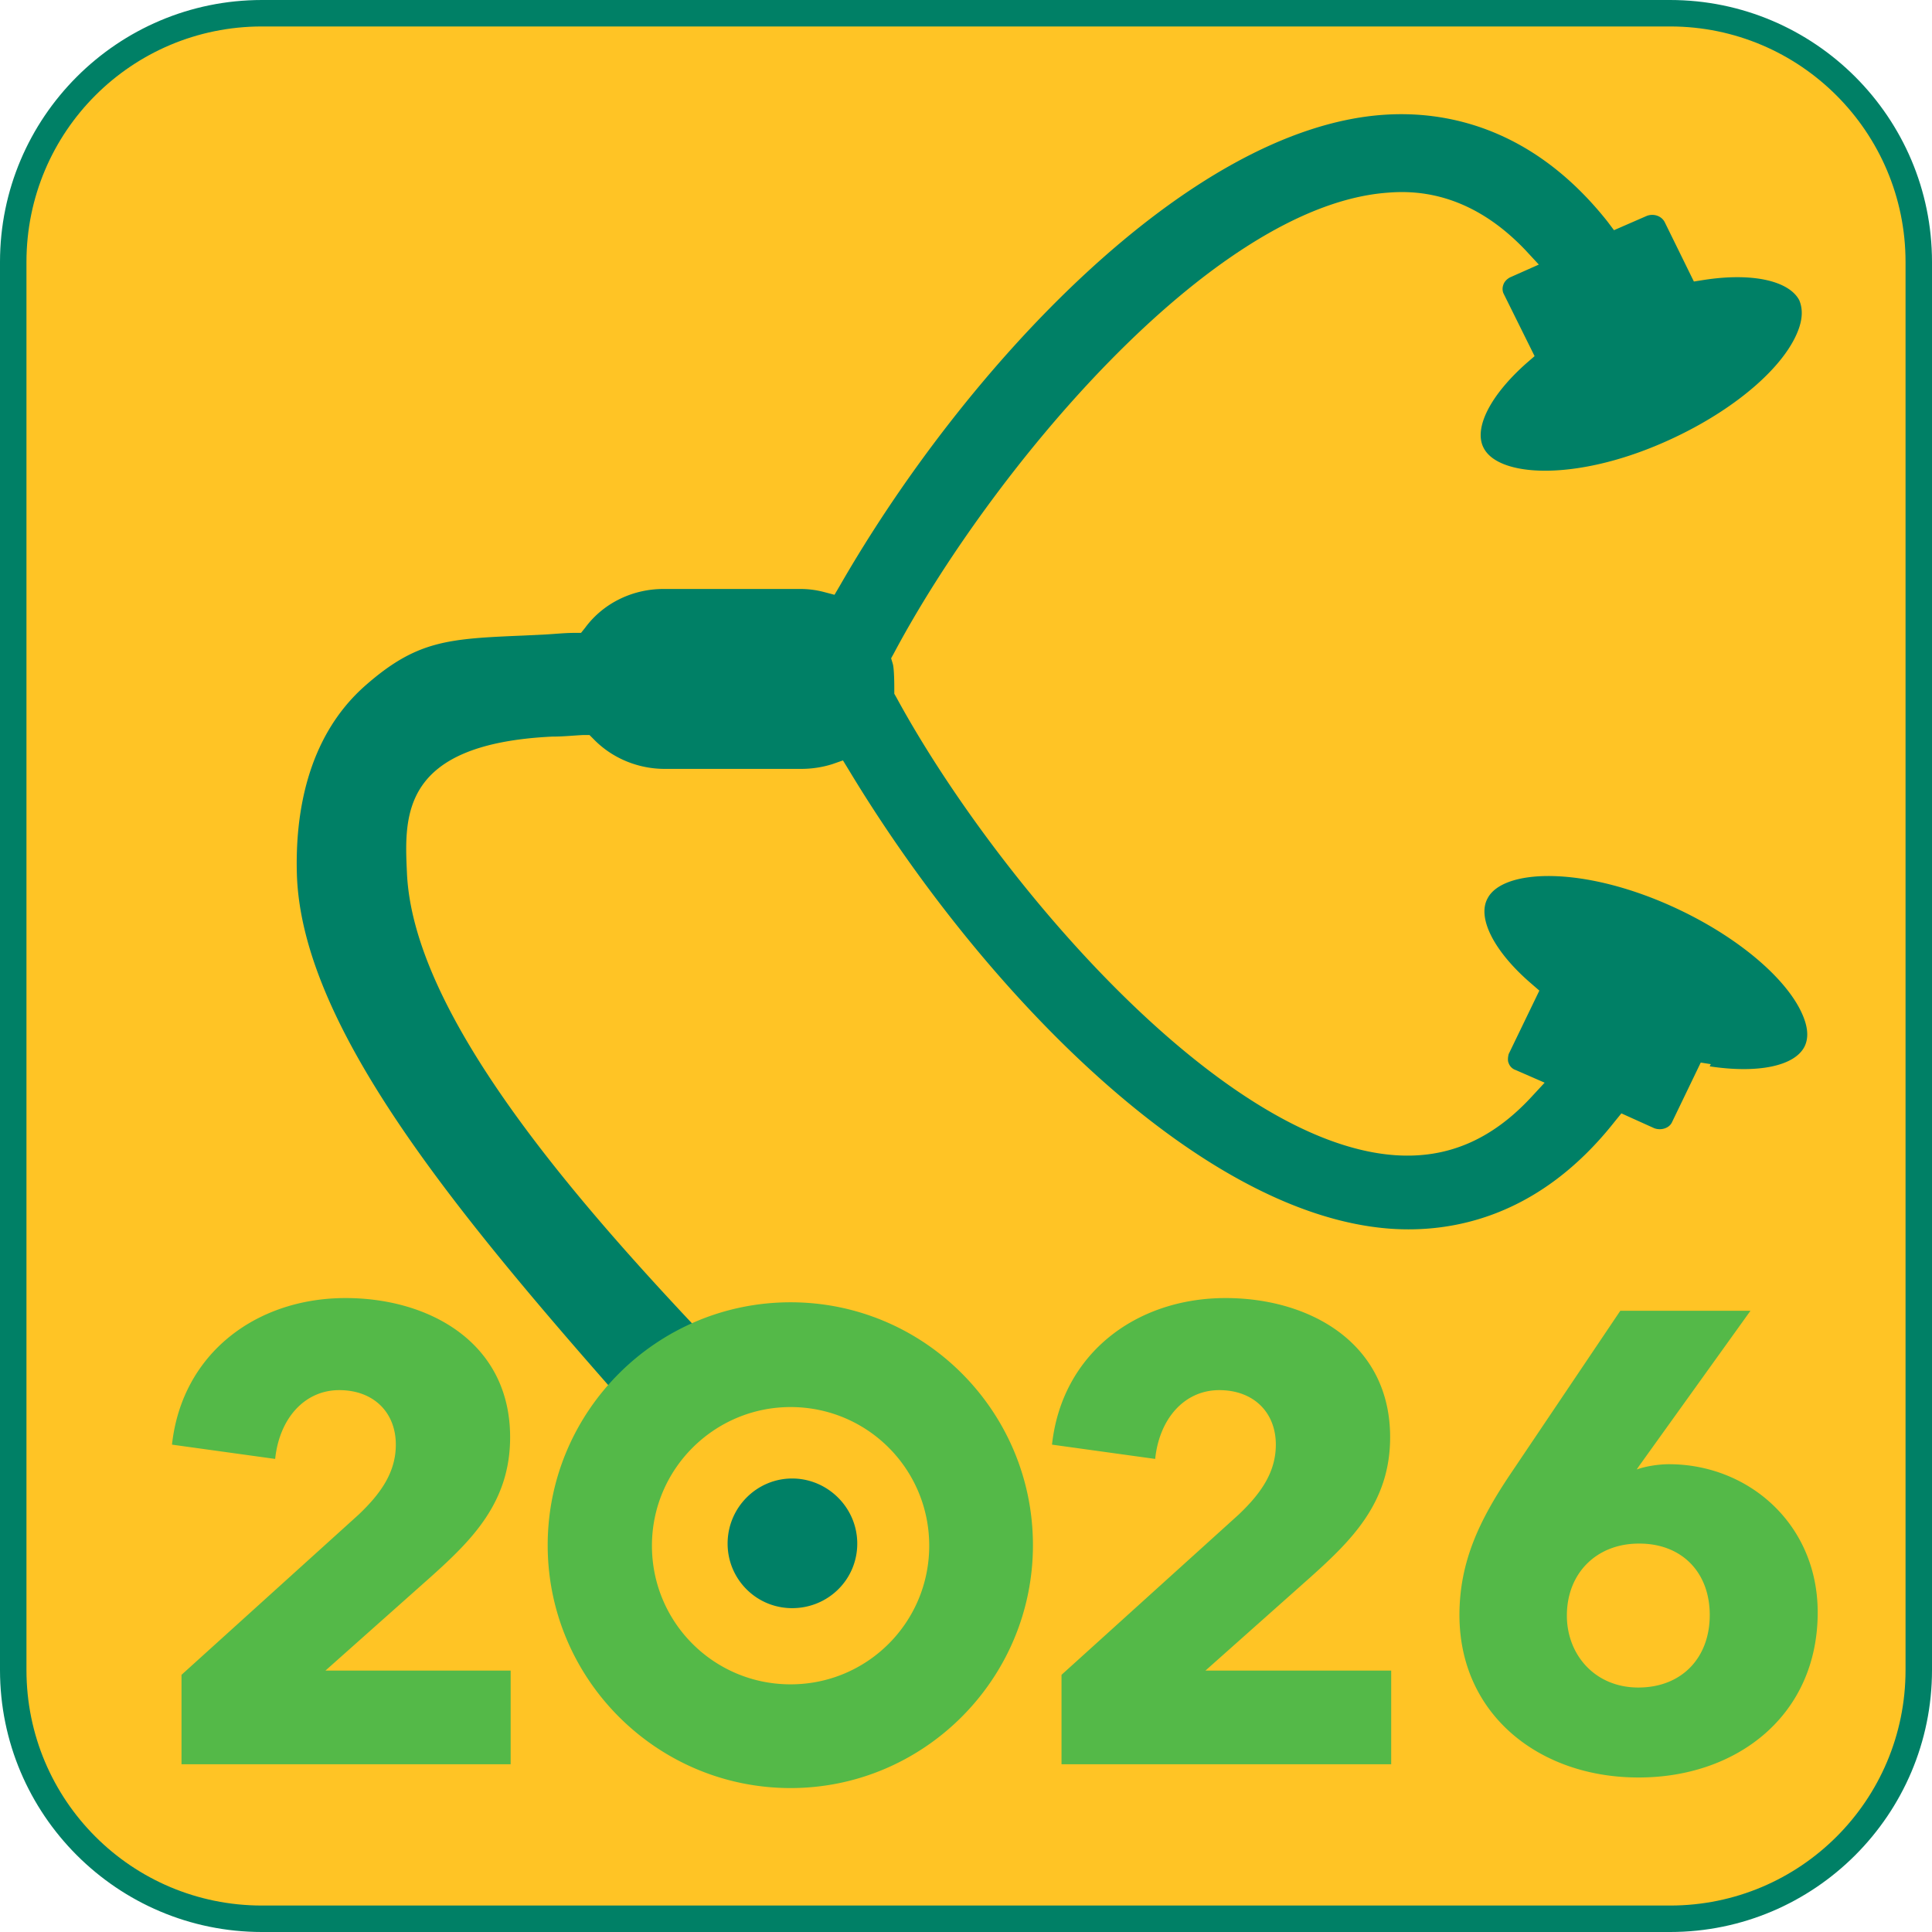
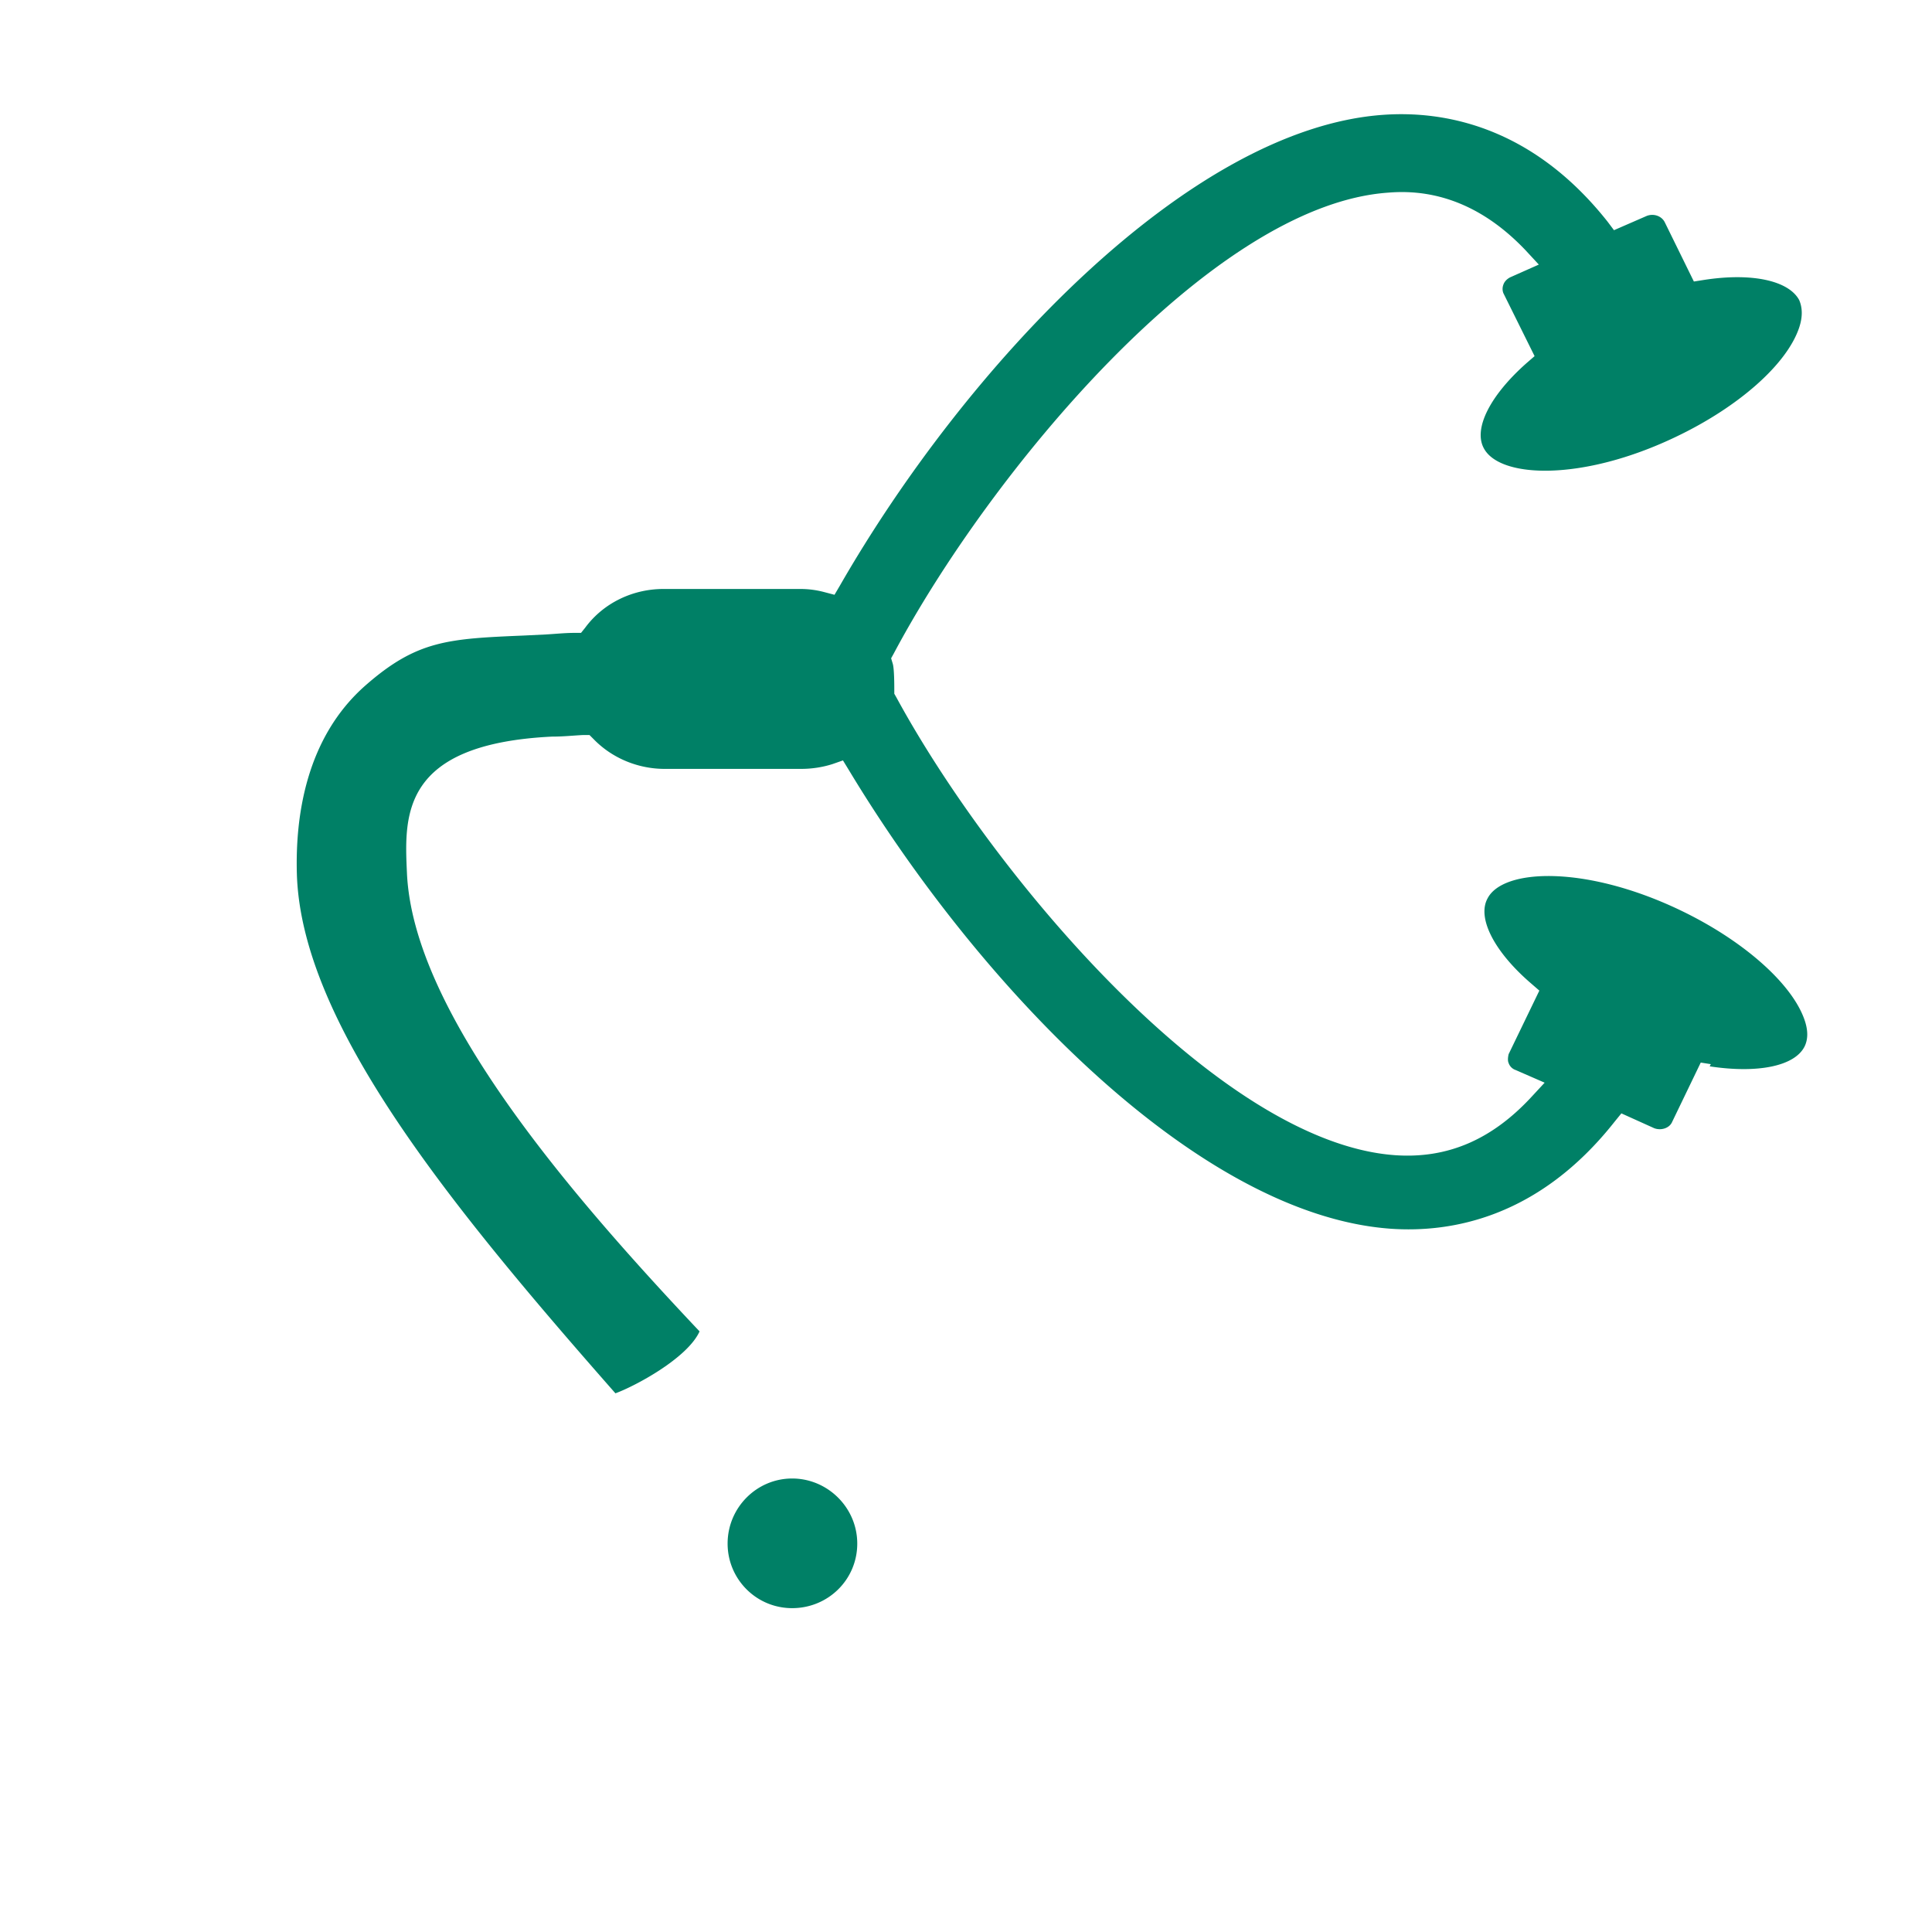
<svg xmlns="http://www.w3.org/2000/svg" id="b" version="1.1" viewBox="0 0 36.51 36.51">
  <defs>
    <style>.st1{fill:#54b948}.st2{fill:#008066}</style>
  </defs>
-   <path d="M4.95 36.27c-2.59 0-4.7-2.11-4.7-4.7V4.95c0-2.59 2.11-4.7 4.7-4.7h26.61c2.59 0 4.7 2.11 4.7 4.7v26.61c0 2.59-2.11 4.7-4.7 4.7H4.95Z" style="fill:#ffc425" />
-   <path d="M31.56.5c2.46 0 4.45 2 4.45 4.45v26.61c0 2.46-1.99 4.45-4.45 4.45H4.95C2.49 36.01.5 34.02.5 31.56V4.95C.5 2.49 2.49.5 4.95.5h26.61m0-.5H4.95C2.22 0 0 2.22 0 4.95v26.61c0 2.73 2.22 4.95 4.95 4.95h26.61c2.73 0 4.95-2.22 4.95-4.95V4.95c0-2.73-2.22-4.95-4.95-4.95Z" class="st2" />
  <path d="M32.3 20.15c.91.14 1.61 0 1.8-.37.07-.14.07-.31 0-.51-.24-.69-1.17-1.51-2.37-2.08-1.77-.84-3.33-.78-3.62-.21-.2.37.13 1.01.83 1.61l.15.13-.58 1.2s-.03.11 0 .17c.02.06.07.11.13.13l.55.24-.25.27c-.75.81-1.59 1.17-2.58 1.1-3.34-.24-7.6-5.3-9.42-8.65l-.04-.07v-.08c0-.07 0-.4-.03-.49l-.03-.1.05-.09c1.79-3.37 5.99-8.48 9.35-8.71.97-.08 1.84.3 2.59 1.09l.25.27-.54.24c-.06.03-.11.08-.13.14a.22.22 0 0 0 0 .16L29 6.73l-.15.13c-.69.61-1.01 1.24-.81 1.61.3.57 1.86.63 3.62-.21 1.2-.57 2.11-1.38 2.34-2.07.07-.21.06-.38 0-.52-.2-.37-.9-.52-1.8-.38l-.19.03-.55-1.12c-.06-.12-.21-.17-.34-.12l-.62.27-.12-.16c-1.44-1.82-3.11-2.1-4.24-2.02-3.69.26-7.91 4.79-10.27 8.9l-.1.17-.19-.05c-.15-.04-.3-.06-.46-.06h-2.58c-.59 0-1.14.27-1.48.73l-.08.1h-.13c-.17 0-.36.02-.54.03l-.41.02c-1.43.06-2.02.09-2.99.94-1.13.99-1.33 2.48-1.3 3.56.08 2.82 2.88 6.25 6.02 9.82.36-.13 1.36-.66 1.59-1.17-2.54-2.69-5.42-6.07-5.53-8.67-.05-1.08-.11-2.43 2.74-2.57.21 0 .4-.02.59-.03h.12l.08.08c.35.36.84.56 1.34.56h2.58c.2 0 .4-.03.59-.09l.2-.07.11.18c2.49 4.13 6.62 8.41 10.24 8.67 1.15.08 2.8-.21 4.23-2.02l.13-.16.62.28c.13.05.29 0 .34-.12l.54-1.12.19.03-.02.04ZM13.75 29.17c0-.68.55-1.23 1.22-1.23s1.23.55 1.23 1.23-.55 1.22-1.23 1.22-1.22-.55-1.22-1.22Z" class="st2" />
-   <path d="M14.94 33.66c-2.46 0-4.46-2-4.46-4.46s2-4.46 4.46-4.46 4.46 2 4.46 4.46-2 4.46-4.46 4.46Zm0-7.21c-1.51 0-2.74 1.23-2.74 2.74s1.23 2.74 2.74 2.74 2.74-1.23 2.74-2.74-1.23-2.74-2.74-2.74Z" class="st1" />
-   <path d="M14.94 33.79c-2.53 0-4.59-2.06-4.59-4.59s2.06-4.59 4.59-4.59 4.58 2.06 4.58 4.59-2.06 4.59-4.58 4.59Zm0-8.92c-2.39 0-4.34 1.95-4.34 4.34s1.95 4.34 4.34 4.34a4.34 4.34 0 0 0 0-8.68Zm0 7.21c-1.58 0-2.87-1.29-2.87-2.87s1.29-2.87 2.87-2.87 2.87 1.29 2.87 2.87-1.29 2.87-2.87 2.87Zm0-5.49c-1.44 0-2.62 1.17-2.62 2.62s1.17 2.62 2.62 2.62 2.62-1.17 2.62-2.62-1.17-2.62-2.62-2.62ZM20.06 33.35v-1.7l3.35-3.03c.42-.4.7-.8.7-1.32 0-.61-.42-1.03-1.07-1.03s-1.13.53-1.21 1.3l-1.95-.27c.19-1.73 1.6-2.77 3.28-2.77 1.58 0 3.11.84 3.11 2.63 0 1.23-.72 1.94-1.5 2.64l-1.99 1.77h3.51v1.77h-6.23ZM3.43 33.35v-1.7l3.35-3.03c.42-.4.7-.8.7-1.32 0-.61-.42-1.03-1.07-1.03s-1.13.53-1.21 1.3l-1.95-.27c.19-1.73 1.6-2.77 3.28-2.77 1.58 0 3.11.84 3.11 2.63 0 1.23-.72 1.94-1.5 2.64l-1.99 1.77h3.5v1.77H3.43ZM30.96 33.59c-1.87 0-3.38-1.19-3.38-3.07 0-1.02.39-1.81.96-2.66l2.08-3.09h2.46l-2.11 2.94-.04.06c.16-.06.41-.1.61-.1 1.5 0 2.81 1.13 2.81 2.8 0 1.95-1.53 3.12-3.38 3.12h-.01Zm.01-4.42c-.8 0-1.36.56-1.36 1.36 0 .74.53 1.36 1.35 1.36s1.35-.56 1.35-1.37-.53-1.35-1.33-1.35h-.01Z" class="st1" />
</svg>